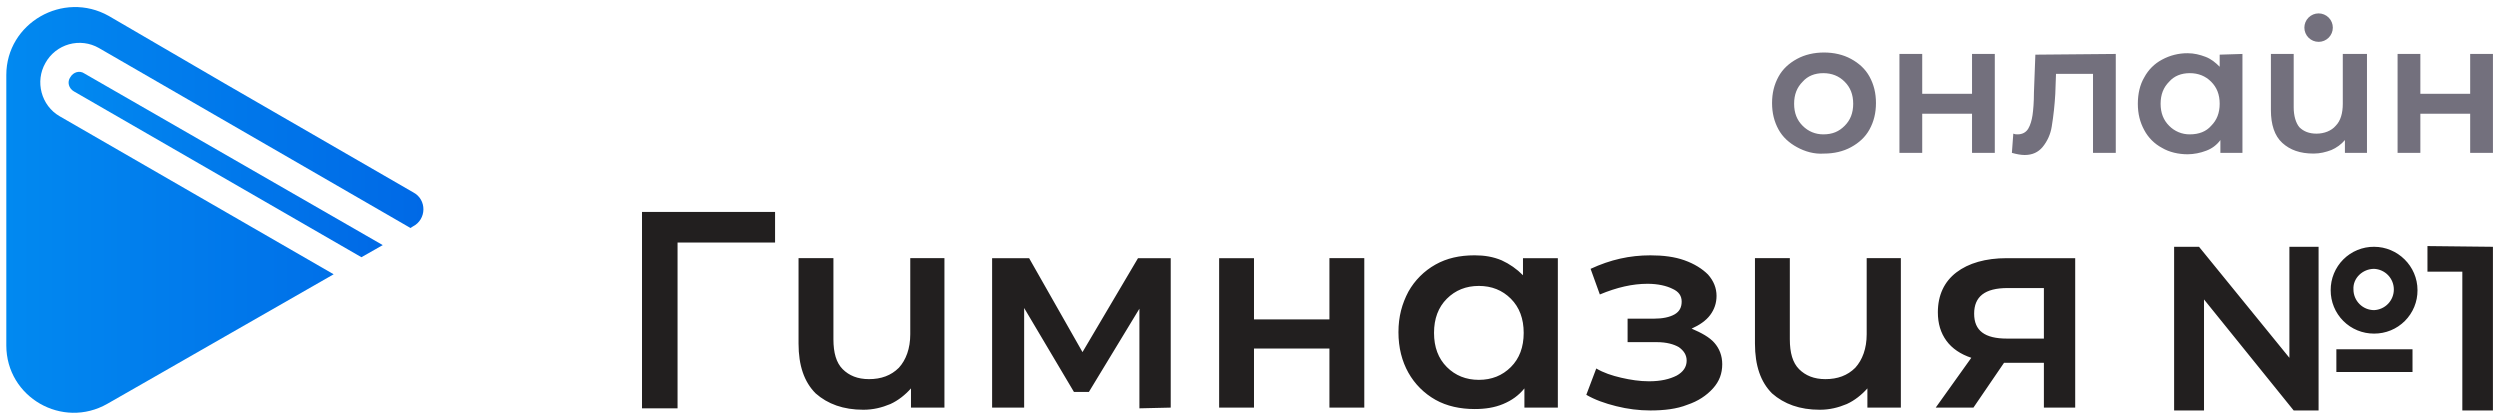
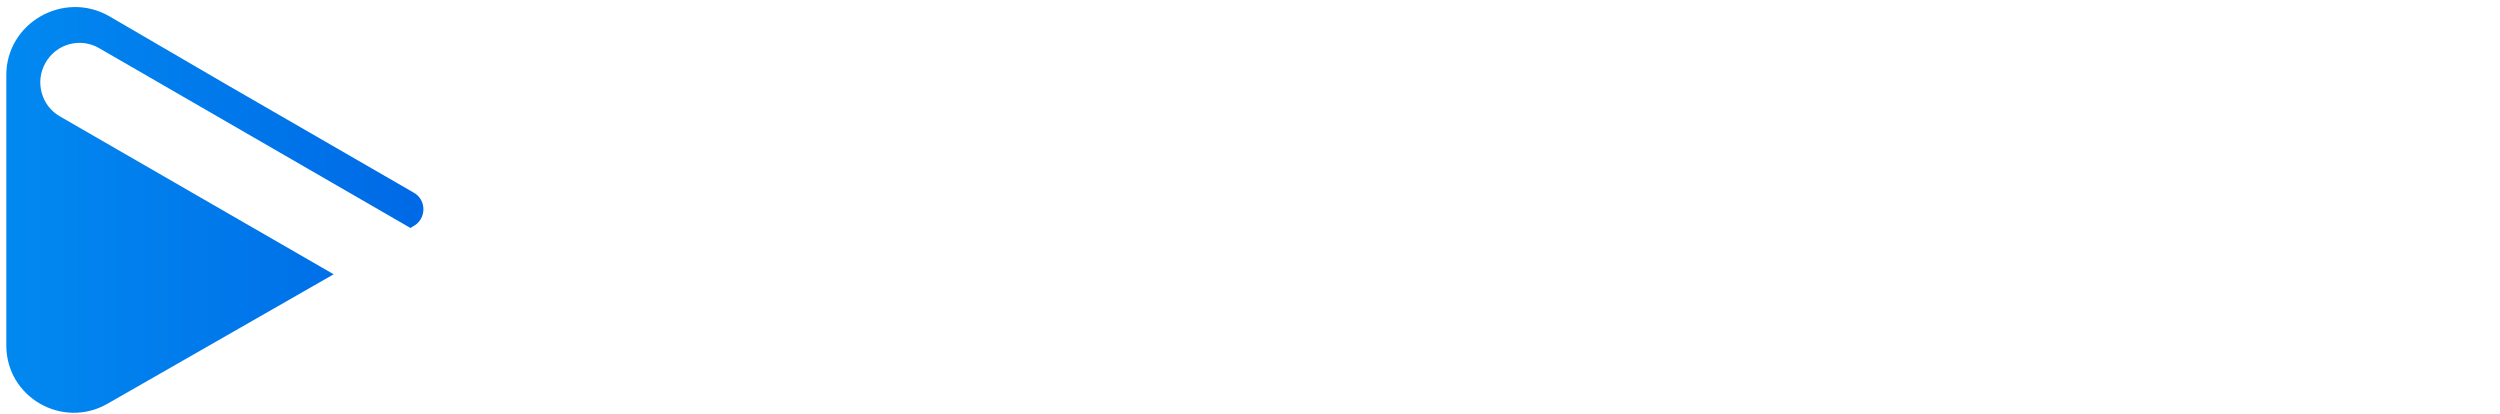
<svg xmlns="http://www.w3.org/2000/svg" width="187" height="31" viewBox="0 0 187 31" fill="none">
  <g clip-path="url(#clip0_3337_3997)">
-     <path d="M28.63 18.334L27.033 19.239L5.529 6.836C5.156 6.623 4.996 6.144 5.263 5.772C5.476 5.399 5.955 5.239 6.327 5.505L28.63 18.334Z" fill="url(#paint0_linear_3337_3997)" />
-     <path d="M30.919 14.394L16.814 6.249L8.137 1.193C4.73 -0.723 0.472 1.725 0.472 5.611V25.838C0.472 29.724 4.677 32.119 8.031 30.203L11.011 28.5L16.867 25.146L24.957 20.516L4.465 8.697C3.08 7.9 2.602 6.09 3.4 4.706C3.587 4.369 3.839 4.072 4.141 3.833C4.444 3.594 4.791 3.417 5.162 3.313C5.533 3.209 5.922 3.18 6.304 3.227C6.687 3.274 7.057 3.397 7.392 3.588L30.706 17.055L30.866 16.949C31.931 16.417 31.931 14.926 30.919 14.394Z" fill="url(#paint1_linear_3337_3997)" />
+     <path d="M30.919 14.394L16.814 6.249L8.137 1.193C4.73 -0.723 0.472 1.725 0.472 5.611V25.838C0.472 29.724 4.677 32.119 8.031 30.203L11.011 28.5L24.957 20.516L4.465 8.697C3.08 7.9 2.602 6.09 3.4 4.706C3.587 4.369 3.839 4.072 4.141 3.833C4.444 3.594 4.791 3.417 5.162 3.313C5.533 3.209 5.922 3.18 6.304 3.227C6.687 3.274 7.057 3.397 7.392 3.588L30.706 17.055L30.866 16.949C31.931 16.417 31.931 14.926 30.919 14.394Z" fill="url(#paint1_linear_3337_3997)" />
  </g>
  <g clip-path="url(#clip1_3337_3997)">
-     <path d="M57.975 18.14H50.681V30.542H48.022V15.852H57.975V18.14ZM70.644 19.311V30.489H68.141V29.052C67.716 29.532 67.183 29.957 66.599 30.223C65.959 30.489 65.32 30.649 64.576 30.649C63.086 30.649 61.913 30.223 61.01 29.425C60.157 28.573 59.731 27.349 59.731 25.699V19.31H62.34V25.378C62.34 26.39 62.553 27.135 63.032 27.614C63.511 28.093 64.15 28.359 65.001 28.359C65.906 28.359 66.651 28.093 67.237 27.507C67.769 26.922 68.088 26.07 68.088 25.006V19.31H70.644V19.311ZM85.228 30.543V23.09L81.448 29.318H80.332L76.606 23.038V30.489H74.21V19.311H76.978L80.971 26.337L85.123 19.311H87.57V30.489L85.228 30.543ZM91.191 19.311H93.799V23.889H99.441V19.31H102.049V30.488H99.441V26.07H93.799V30.488H91.191V19.311ZM116.527 19.311V30.489H114.026V29.052C113.6 29.584 113.067 29.957 112.429 30.223C111.789 30.489 111.098 30.596 110.299 30.596C109.235 30.596 108.223 30.383 107.372 29.904C106.525 29.428 105.825 28.728 105.349 27.881C104.87 27.029 104.604 26.018 104.604 24.847C104.604 23.676 104.87 22.717 105.349 21.813C105.825 20.965 106.525 20.265 107.372 19.79C108.223 19.311 109.182 19.098 110.299 19.098C111.045 19.098 111.683 19.205 112.322 19.471C112.918 19.743 113.459 20.122 113.919 20.588V19.311H116.527ZM113.014 27.455C113.653 26.816 113.972 25.965 113.972 24.9C113.972 23.836 113.652 22.984 113.014 22.345C112.375 21.706 111.577 21.387 110.619 21.387C109.661 21.387 108.862 21.707 108.223 22.345C107.585 22.984 107.265 23.835 107.265 24.9C107.265 25.965 107.585 26.816 108.223 27.455C108.863 28.094 109.661 28.413 110.619 28.413C111.577 28.413 112.375 28.093 113.014 27.455ZM128.238 25.645C128.61 26.071 128.823 26.604 128.823 27.242C128.823 27.934 128.61 28.52 128.131 29.052C127.652 29.584 127.013 30.01 126.215 30.276C125.416 30.596 124.458 30.702 123.447 30.702C122.595 30.702 121.744 30.596 120.892 30.382C120.04 30.17 119.295 29.904 118.656 29.532L119.401 27.562C119.934 27.881 120.573 28.094 121.265 28.254C121.957 28.414 122.648 28.52 123.341 28.52C124.245 28.52 124.884 28.36 125.416 28.094C125.896 27.828 126.162 27.455 126.162 26.976C126.162 26.55 125.949 26.231 125.576 25.965C125.204 25.752 124.671 25.592 123.926 25.592H121.744V23.836H123.714C124.352 23.836 124.884 23.729 125.257 23.516C125.629 23.303 125.789 22.984 125.789 22.558C125.789 22.132 125.576 21.813 125.097 21.6C124.671 21.387 124.032 21.227 123.234 21.227C122.116 21.227 120.945 21.493 119.668 22.026L118.976 20.109C120.466 19.417 121.903 19.099 123.447 19.099C124.405 19.099 125.257 19.204 126.002 19.471C126.747 19.737 127.332 20.109 127.759 20.535C128.184 21.015 128.397 21.547 128.397 22.132C128.397 22.664 128.237 23.143 127.918 23.569C127.598 23.995 127.12 24.315 126.534 24.581C127.279 24.901 127.865 25.22 128.238 25.645ZM142.184 19.311V30.489H139.681V29.052C139.255 29.532 138.723 29.957 138.137 30.223C137.499 30.489 136.86 30.649 136.115 30.649C134.625 30.649 133.453 30.223 132.548 29.425C131.697 28.573 131.271 27.349 131.271 25.699V19.31H133.879V25.378C133.879 26.39 134.092 27.135 134.571 27.614C135.051 28.093 135.689 28.359 136.541 28.359C137.445 28.359 138.191 28.093 138.776 27.507C139.308 26.922 139.628 26.07 139.628 25.006V19.31H142.183L142.184 19.311ZM155.225 19.311V30.489H152.883V27.136H149.902L147.613 30.489H144.792L147.454 26.763C146.655 26.497 146.016 26.071 145.59 25.486C145.165 24.9 144.952 24.208 144.952 23.356C144.952 22.079 145.431 21.068 146.336 20.376C147.241 19.684 148.518 19.311 150.115 19.311H155.225ZM147.666 23.463C147.666 24.74 148.465 25.326 150.115 25.326H152.883V21.546H150.168C148.465 21.546 147.666 22.186 147.666 23.463ZM186.471 18.46V30.702H184.182V20.322H181.574V18.406L186.471 18.46ZM173.43 18.46V30.702H171.567L164.86 22.398V30.702H162.624V18.46H164.487L171.247 26.764V18.46H173.43ZM177.582 20.11C177.98 20.127 178.356 20.297 178.631 20.585C178.906 20.872 179.059 21.255 179.059 21.653C179.059 22.051 178.906 22.434 178.631 22.721C178.356 23.009 177.98 23.179 177.582 23.197C177.173 23.196 176.78 23.034 176.491 22.744C176.201 22.454 176.039 22.062 176.038 21.653C175.985 20.802 176.73 20.11 177.582 20.11ZM177.582 18.46C177.155 18.457 176.732 18.539 176.337 18.701C175.942 18.863 175.583 19.102 175.281 19.404C174.979 19.706 174.74 20.065 174.577 20.46C174.415 20.855 174.333 21.279 174.335 21.706C174.333 22.133 174.415 22.556 174.577 22.951C174.739 23.347 174.978 23.706 175.28 24.008C175.582 24.31 175.941 24.549 176.337 24.711C176.732 24.873 177.155 24.955 177.582 24.953C178.01 24.955 178.433 24.873 178.828 24.711C179.223 24.549 179.582 24.309 179.884 24.008C180.186 23.705 180.425 23.346 180.588 22.951C180.75 22.556 180.832 22.133 180.829 21.706C180.829 19.896 179.338 18.46 177.582 18.46ZM180.456 26.124H174.76V27.828H180.456V26.124Z" fill="#221F1F" />
    <path d="M134.413 11.008C133.828 10.688 133.349 10.263 133.029 9.678C132.71 9.092 132.55 8.453 132.55 7.708C132.55 6.963 132.71 6.324 133.03 5.738C133.349 5.153 133.828 4.728 134.413 4.408C134.999 4.088 135.691 3.928 136.436 3.928C137.181 3.928 137.873 4.088 138.459 4.408C139.044 4.728 139.524 5.153 139.843 5.738C140.163 6.324 140.322 6.963 140.322 7.708C140.322 8.453 140.162 9.092 139.842 9.678C139.523 10.263 139.044 10.688 138.459 11.008C137.873 11.328 137.181 11.488 136.436 11.488C135.691 11.541 134.999 11.328 134.413 11.008ZM137.98 9.411C138.406 8.985 138.619 8.453 138.619 7.761C138.619 7.069 138.406 6.537 137.979 6.111C137.554 5.685 137.022 5.472 136.383 5.472C135.744 5.472 135.212 5.685 134.839 6.111C134.413 6.537 134.2 7.069 134.2 7.761C134.2 8.453 134.413 8.985 134.84 9.411C135.265 9.837 135.797 10.05 136.383 10.05C137.075 10.05 137.554 9.837 137.98 9.411ZM142.078 4.035H143.782V7.015H147.508V4.035H149.211V11.434H147.508V8.506H143.782V11.434H142.078V4.035ZM158.26 4.035V11.434H156.557V5.525H153.789L153.736 7.015C153.691 7.836 153.602 8.654 153.47 9.465C153.382 10.032 153.143 10.565 152.778 11.008C152.458 11.381 152.033 11.594 151.447 11.594C151.181 11.594 150.861 11.54 150.489 11.434L150.595 9.997C150.696 10.04 150.805 10.058 150.915 10.05C151.287 10.05 151.553 9.89 151.713 9.624C151.873 9.358 151.979 8.985 152.033 8.613C152.086 8.24 152.139 7.655 152.139 6.909L152.245 4.089L158.26 4.035ZM167.735 4.035V11.434H166.085V10.476C165.818 10.842 165.447 11.12 165.021 11.274C164.579 11.444 164.11 11.534 163.637 11.54C162.945 11.54 162.253 11.38 161.72 11.061C161.153 10.761 160.69 10.297 160.39 9.731C160.07 9.145 159.91 8.506 159.91 7.761C159.91 7.016 160.07 6.324 160.39 5.791C160.69 5.225 161.153 4.761 161.72 4.461C162.308 4.141 162.967 3.976 163.637 3.981C164.116 3.981 164.541 4.088 164.967 4.248C165.393 4.408 165.713 4.674 166.032 4.993V4.088L167.735 4.035ZM165.393 9.411C165.819 8.985 166.032 8.453 166.032 7.761C166.032 7.069 165.819 6.537 165.393 6.111C164.967 5.685 164.435 5.472 163.796 5.472C163.157 5.472 162.625 5.685 162.253 6.111C161.827 6.537 161.614 7.069 161.614 7.761C161.614 8.453 161.827 8.985 162.253 9.411C162.454 9.616 162.694 9.778 162.959 9.888C163.224 9.998 163.509 10.053 163.796 10.05C164.488 10.05 165.021 9.837 165.393 9.411ZM177.05 4.035V11.434H175.4V10.476C175.134 10.796 174.761 11.061 174.389 11.221C173.963 11.381 173.537 11.487 173.058 11.487C172.047 11.487 171.302 11.221 170.716 10.689C170.13 10.156 169.864 9.305 169.864 8.24V4.035H171.568V8.027C171.568 8.666 171.727 9.198 171.994 9.517C172.313 9.837 172.739 9.997 173.271 9.997C173.857 9.997 174.389 9.784 174.708 9.411C175.081 9.039 175.241 8.453 175.241 7.761V4.035H177.05ZM179.339 4.035H181.043V7.015H184.769V4.035H186.472V11.434H184.769V8.506H181.043V11.434H179.339V4.035ZM173.431 3.131C173.571 3.131 173.709 3.103 173.838 3.05C173.967 2.996 174.085 2.918 174.184 2.819C174.282 2.72 174.361 2.603 174.414 2.474C174.468 2.345 174.495 2.206 174.495 2.066C174.495 1.927 174.468 1.788 174.414 1.659C174.361 1.53 174.282 1.413 174.184 1.314C174.085 1.215 173.967 1.136 173.838 1.083C173.709 1.029 173.571 1.002 173.431 1.002C173.149 1.002 172.878 1.114 172.678 1.314C172.479 1.513 172.367 1.784 172.367 2.066C172.367 2.348 172.479 2.619 172.678 2.818C172.878 3.018 173.149 3.13 173.431 3.13V3.131Z" fill="#73707D" />
  </g>
  <defs>
    <linearGradient id="paint0_linear_3337_3997" x1="5.156" y1="12.306" x2="28.624" y2="12.306" gradientUnits="userSpaceOnUse">
      <stop stop-color="#0189F0" />
      <stop offset="1" stop-color="#0069E6" />
    </linearGradient>
    <linearGradient id="paint1_linear_3337_3997" x1="0.472" y1="15.702" x2="31.671" y2="15.702" gradientUnits="userSpaceOnUse">
      <stop stop-color="#0189F0" />
      <stop offset="1" stop-color="#0069E6" />
    </linearGradient>
    <clipPath id="clip0_3337_3997">
      <rect width="32" height="31" fill="white" transform="translate(0.472)" />
    </clipPath>
    <clipPath id="clip1_3337_3997">
-       <rect width="139" height="30" fill="white" transform="translate(47.472 1)" />
-     </clipPath>
+       </clipPath>
  </defs>
</svg>